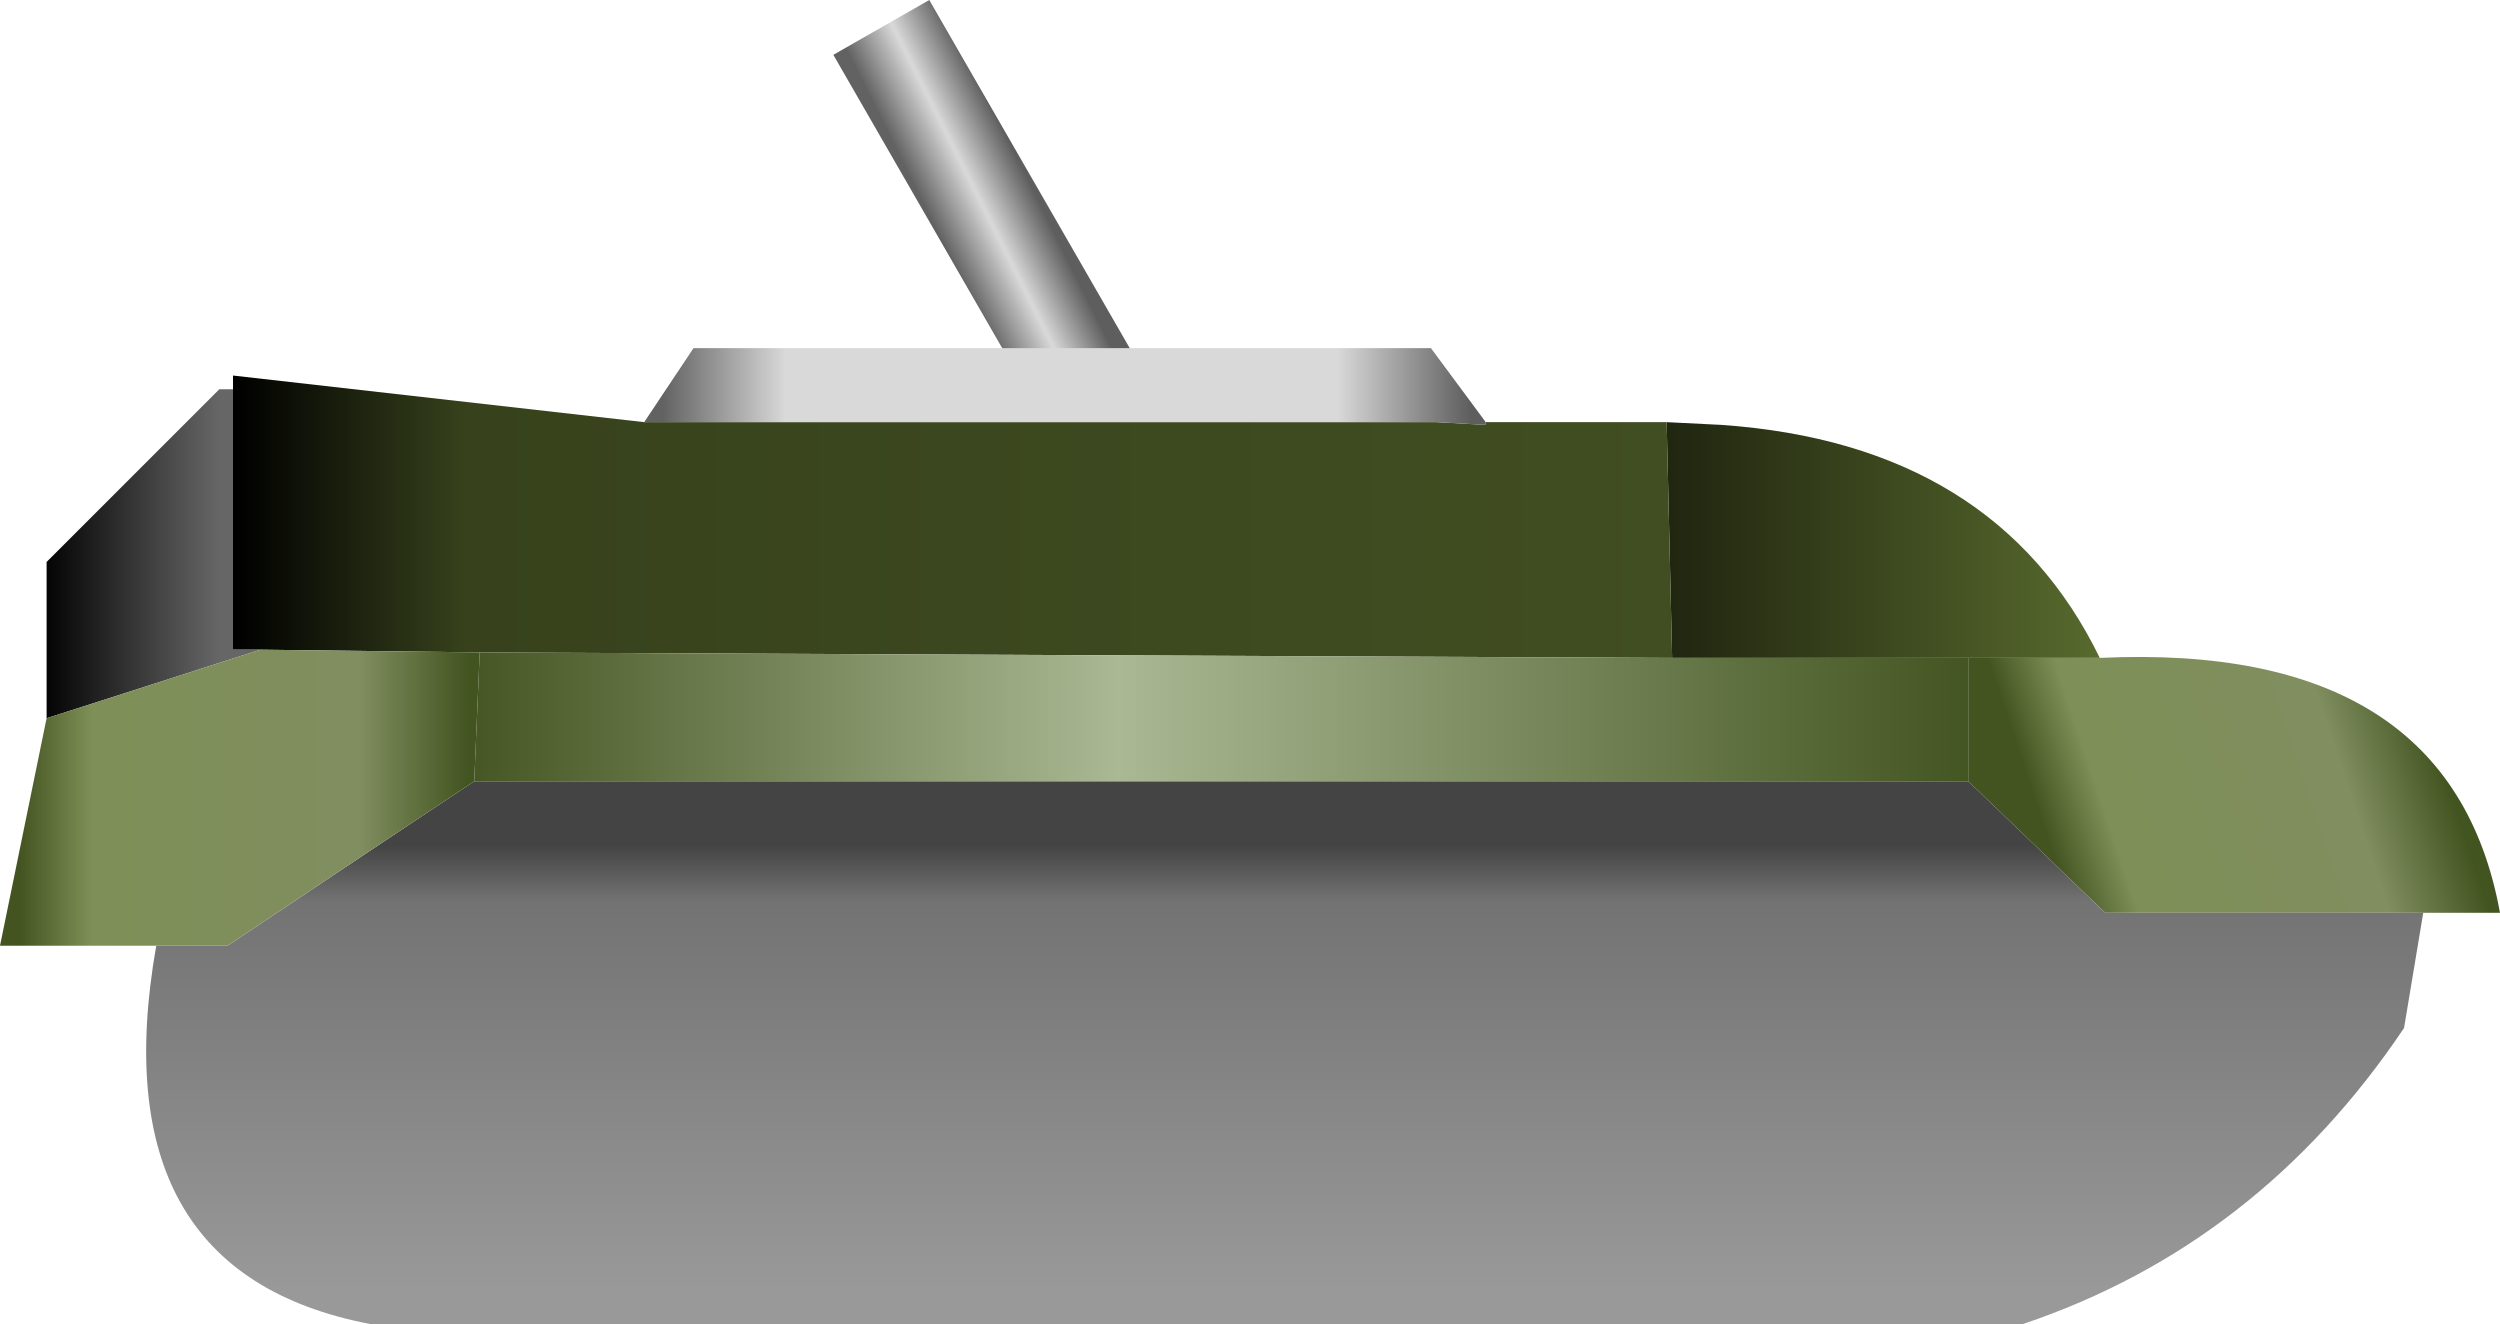
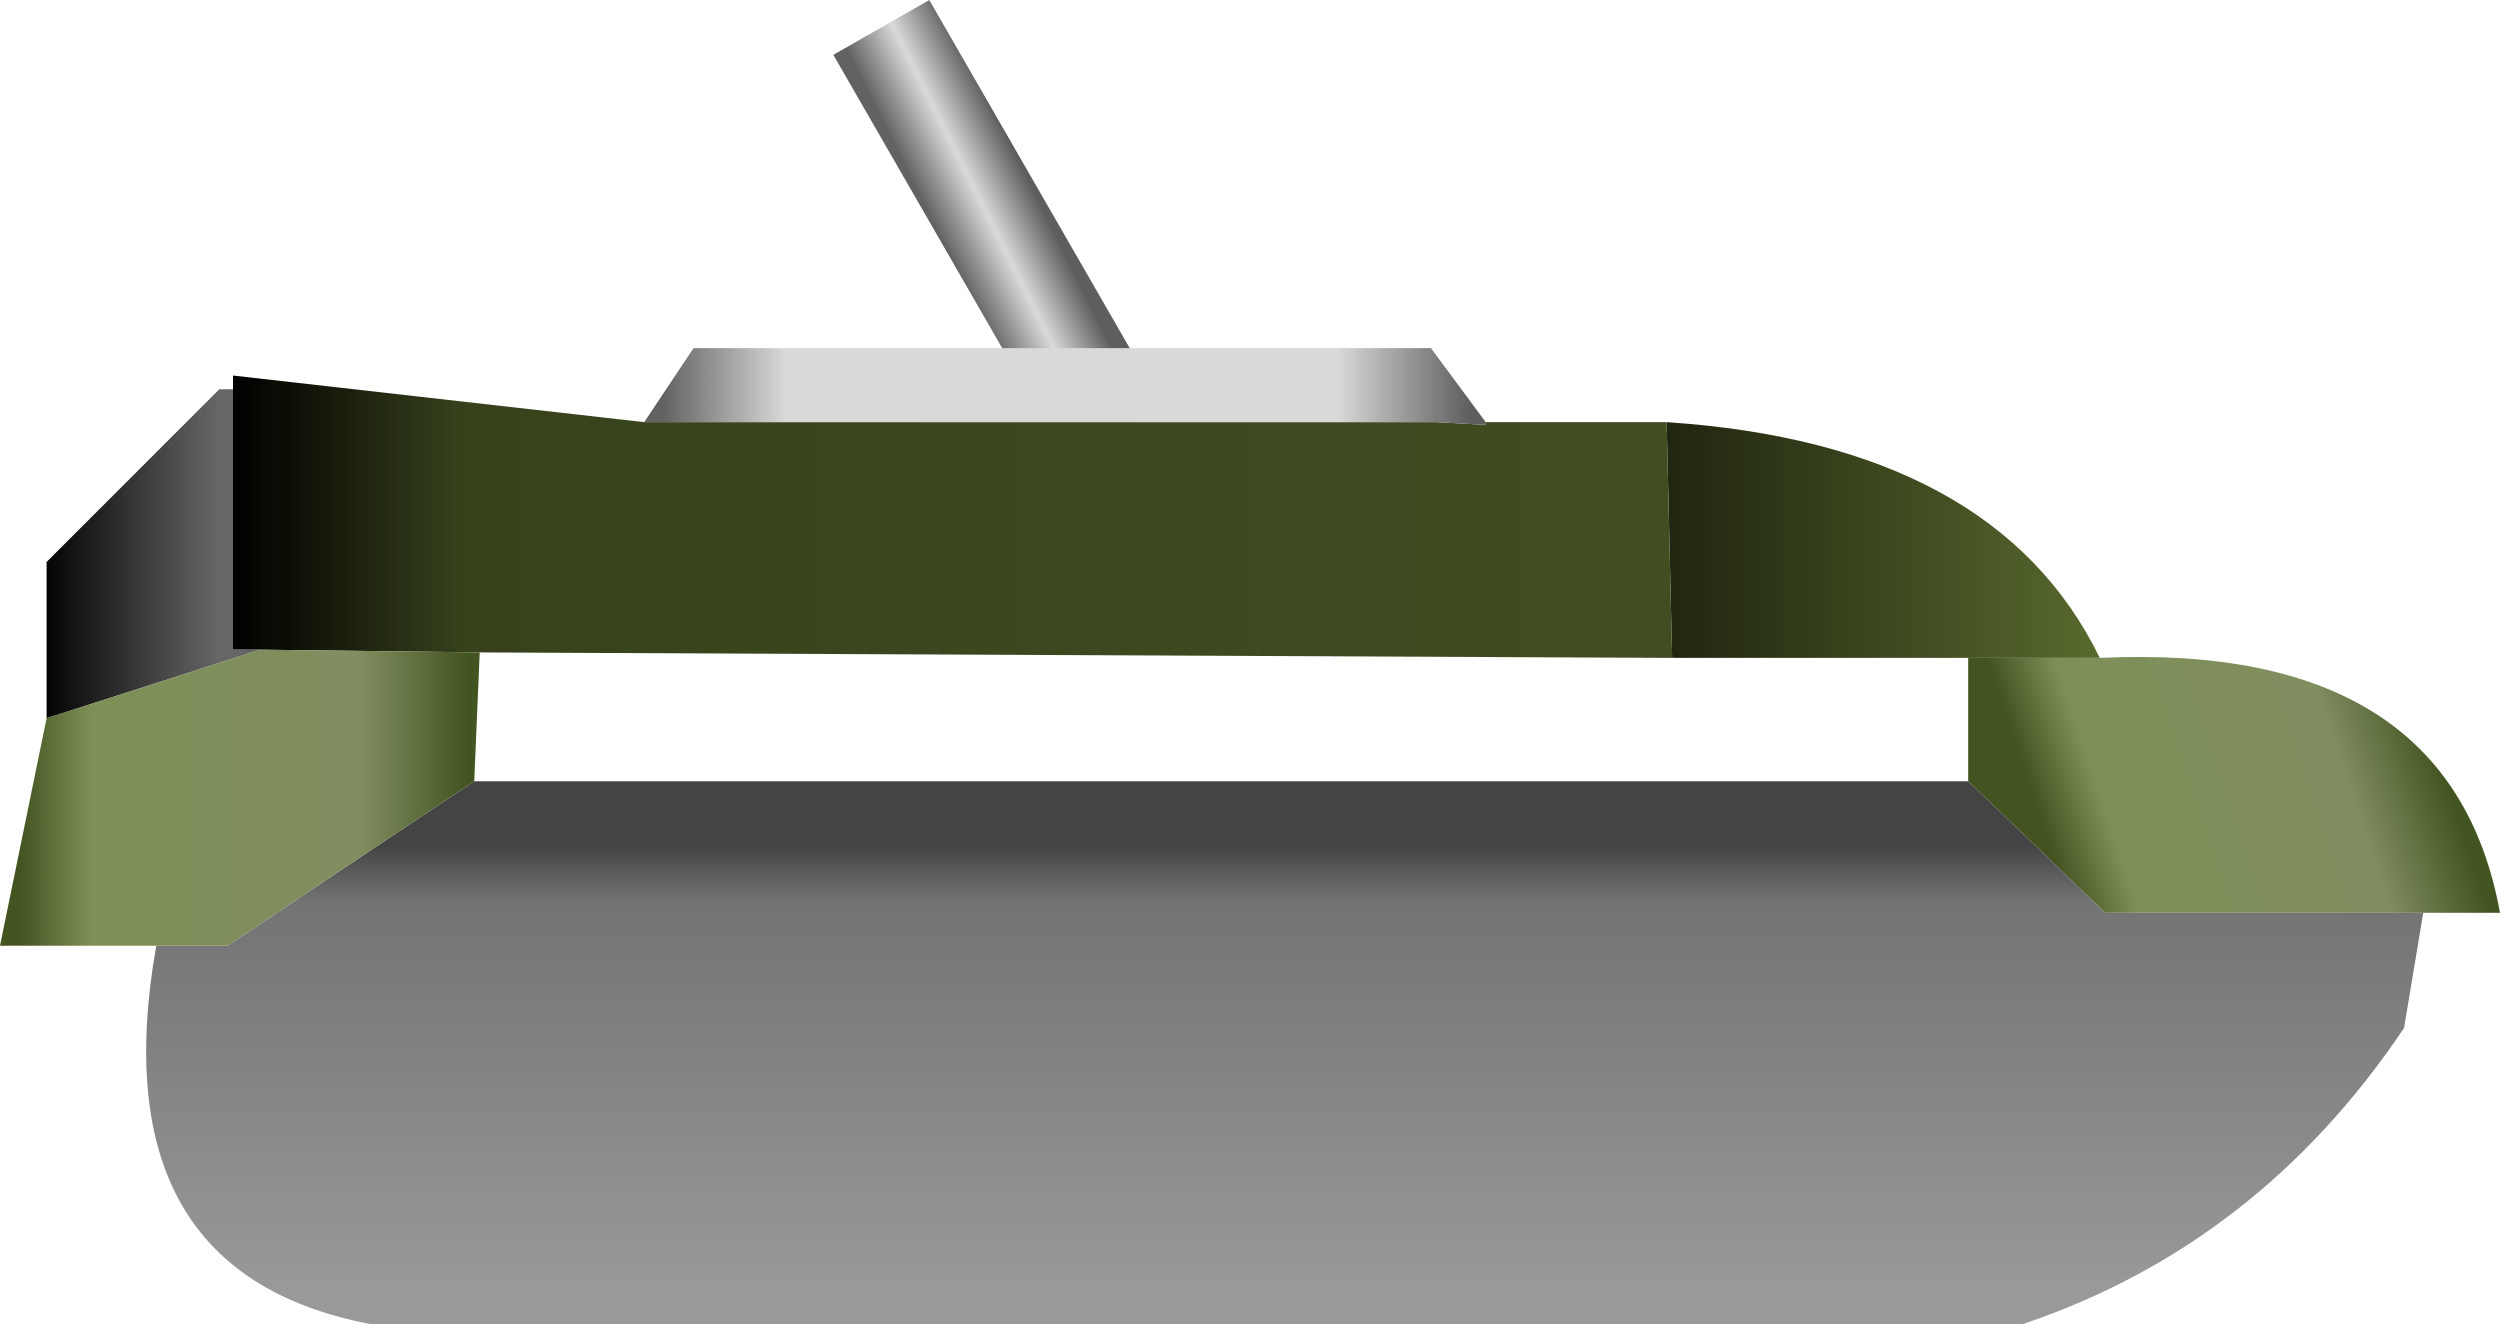
<svg xmlns="http://www.w3.org/2000/svg" height="24.15px" width="45.6px">
  <g transform="matrix(1.0, 0.0, 0.0, 1.0, 23.9, 8.75)">
    <path d="M-6.95 -8.75 L-3.15 -2.15 -4.9 -1.15 -8.7 -7.75 -6.95 -8.75" fill="url(#gradient0)" fill-rule="evenodd" stroke="none" />
-     <path d="M6.5 -1.05 L7.5 -1.0 Q12.5 -0.65 14.4 3.25 L13.8 3.25 12.0 3.25 6.6 3.25 6.5 -1.05" fill="url(#gradient1)" fill-rule="evenodd" stroke="none" />
+     <path d="M6.5 -1.05 Q12.5 -0.65 14.4 3.25 L13.8 3.25 12.0 3.25 6.6 3.25 6.5 -1.05" fill="url(#gradient1)" fill-rule="evenodd" stroke="none" />
    <path d="M6.5 -1.05 L6.6 3.25 -15.15 3.15 -19.15 3.1 -19.65 3.1 -19.65 -1.65 -19.65 -1.9 -12.15 -1.05 2.3 -1.05 3.2 -1.0 3.2 -1.05 6.5 -1.05" fill="url(#gradient2)" fill-rule="evenodd" stroke="none" />
    <path d="M-12.15 -1.05 L-11.25 -2.4 2.2 -2.4 3.2 -1.05 3.2 -1.0 2.3 -1.05 -12.15 -1.05" fill="url(#gradient3)" fill-rule="evenodd" stroke="none" />
    <path d="M12.0 3.25 L13.8 3.25 14.4 3.25 Q20.8 2.95 21.7 7.9 L20.3 7.9 14.5 7.9 12.0 5.5 12.0 3.25" fill="url(#gradient4)" fill-rule="evenodd" stroke="none" />
    <path d="M20.3 7.9 L19.95 10.0 Q17.3 13.95 13.0 15.4 L-17.15 15.4 Q-22.1 14.45 -21.05 8.5 L-19.75 8.5 -15.25 5.5 12.0 5.5 14.5 7.9 20.3 7.9" fill="url(#gradient5)" fill-rule="evenodd" stroke="none" />
-     <path d="M6.6 3.25 L12.0 3.25 12.0 5.5 -15.25 5.5 -15.15 3.15 6.6 3.25" fill="url(#gradient6)" fill-rule="evenodd" stroke="none" />
    <path d="M-23.05 4.35 L-23.05 1.5 -19.9 -1.65 -19.65 -1.65 -19.65 3.1 -19.15 3.1 -23.05 4.35" fill="url(#gradient7)" fill-rule="evenodd" stroke="none" />
    <path d="M-21.05 8.5 L-23.9 8.5 -23.05 4.35 -19.15 3.1 -15.15 3.15 -15.25 5.5 -19.75 8.5 -21.05 8.5" fill="url(#gradient8)" fill-rule="evenodd" stroke="none" />
  </g>
  <defs>
    <linearGradient gradientTransform="matrix(-0.001, 6.0E-4, 0.002, 0.004, -5.95, -4.95)" gradientUnits="userSpaceOnUse" id="gradient0" spreadMethod="pad" x1="-819.2" x2="819.2">
      <stop offset="0.0" stop-color="#5e5e5e" />
      <stop offset="0.502" stop-color="#d9d9d9" />
      <stop offset="1.0" stop-color="#626262" />
    </linearGradient>
    <linearGradient gradientTransform="matrix(-0.005, 0.0, 0.0, 0.003, 10.45, 1.1)" gradientUnits="userSpaceOnUse" id="gradient1" spreadMethod="pad" x1="-819.2" x2="819.2">
      <stop offset="0.0" stop-color="#596b2e" />
      <stop offset="1.0" stop-color="#1f240f" />
    </linearGradient>
    <linearGradient gradientTransform="matrix(-0.016, 0.0, 0.0, 0.003, -6.5, 0.65)" gradientUnits="userSpaceOnUse" id="gradient2" spreadMethod="pad" x1="-819.2" x2="819.2">
      <stop offset="0.0" stop-color="#414e21" />
      <stop offset="0.839" stop-color="#37421c" />
      <stop offset="1.0" stop-color="#000000" />
    </linearGradient>
    <linearGradient gradientTransform="matrix(-0.009, 0.0, 0.0, 9.0E-4, -4.45, -1.7)" gradientUnits="userSpaceOnUse" id="gradient3" spreadMethod="pad" x1="-819.2" x2="819.2">
      <stop offset="0.0" stop-color="#5e5e5e" />
      <stop offset="0.165" stop-color="#d9d9d9" />
      <stop offset="0.847" stop-color="#d9d9d9" />
      <stop offset="1.0" stop-color="#626262" />
    </linearGradient>
    <linearGradient gradientTransform="matrix(-0.004, 0.002, 0.001, 0.003, 16.95, 5.6)" gradientUnits="userSpaceOnUse" id="gradient4" spreadMethod="pad" x1="-819.2" x2="819.2">
      <stop offset="0.0" stop-color="#425420" />
      <stop offset="0.243" stop-color="#818e60" />
      <stop offset="0.839" stop-color="#7e8f57" />
      <stop offset="1.0" stop-color="#435421" />
    </linearGradient>
    <linearGradient gradientTransform="matrix(0.0, -0.005, -0.006, 0.0, -0.5, 10.7)" gradientUnits="userSpaceOnUse" id="gradient5" spreadMethod="pad" x1="-819.2" x2="819.2">
      <stop offset="0.0" stop-color="#999999" />
      <stop offset="0.867" stop-color="#737373" />
      <stop offset="0.992" stop-color="#444444" />
    </linearGradient>
    <linearGradient gradientTransform="matrix(-0.017, 0.0, 0.0, 0.001, -1.7, 4.3)" gradientUnits="userSpaceOnUse" id="gradient6" spreadMethod="pad" x1="-819.2" x2="819.2">
      <stop offset="0.0" stop-color="#425420" />
      <stop offset="0.565" stop-color="#aab893" />
      <stop offset="1.0" stop-color="#435421" />
    </linearGradient>
    <linearGradient gradientTransform="matrix(-0.002, 0.0, 0.0, 0.003, -21.55, 1.85)" gradientUnits="userSpaceOnUse" id="gradient7" spreadMethod="pad" x1="-819.2" x2="819.2">
      <stop offset="0.0" stop-color="#666666" />
      <stop offset="1.0" stop-color="#000000" />
    </linearGradient>
    <linearGradient gradientTransform="matrix(-0.005, 0.0, 0.0, 0.003, -19.45, 5.6)" gradientUnits="userSpaceOnUse" id="gradient8" spreadMethod="pad" x1="-819.2" x2="819.2">
      <stop offset="0.0" stop-color="#425420" />
      <stop offset="0.243" stop-color="#818e60" />
      <stop offset="0.839" stop-color="#7e8f57" />
      <stop offset="1.0" stop-color="#435421" />
    </linearGradient>
  </defs>
</svg>